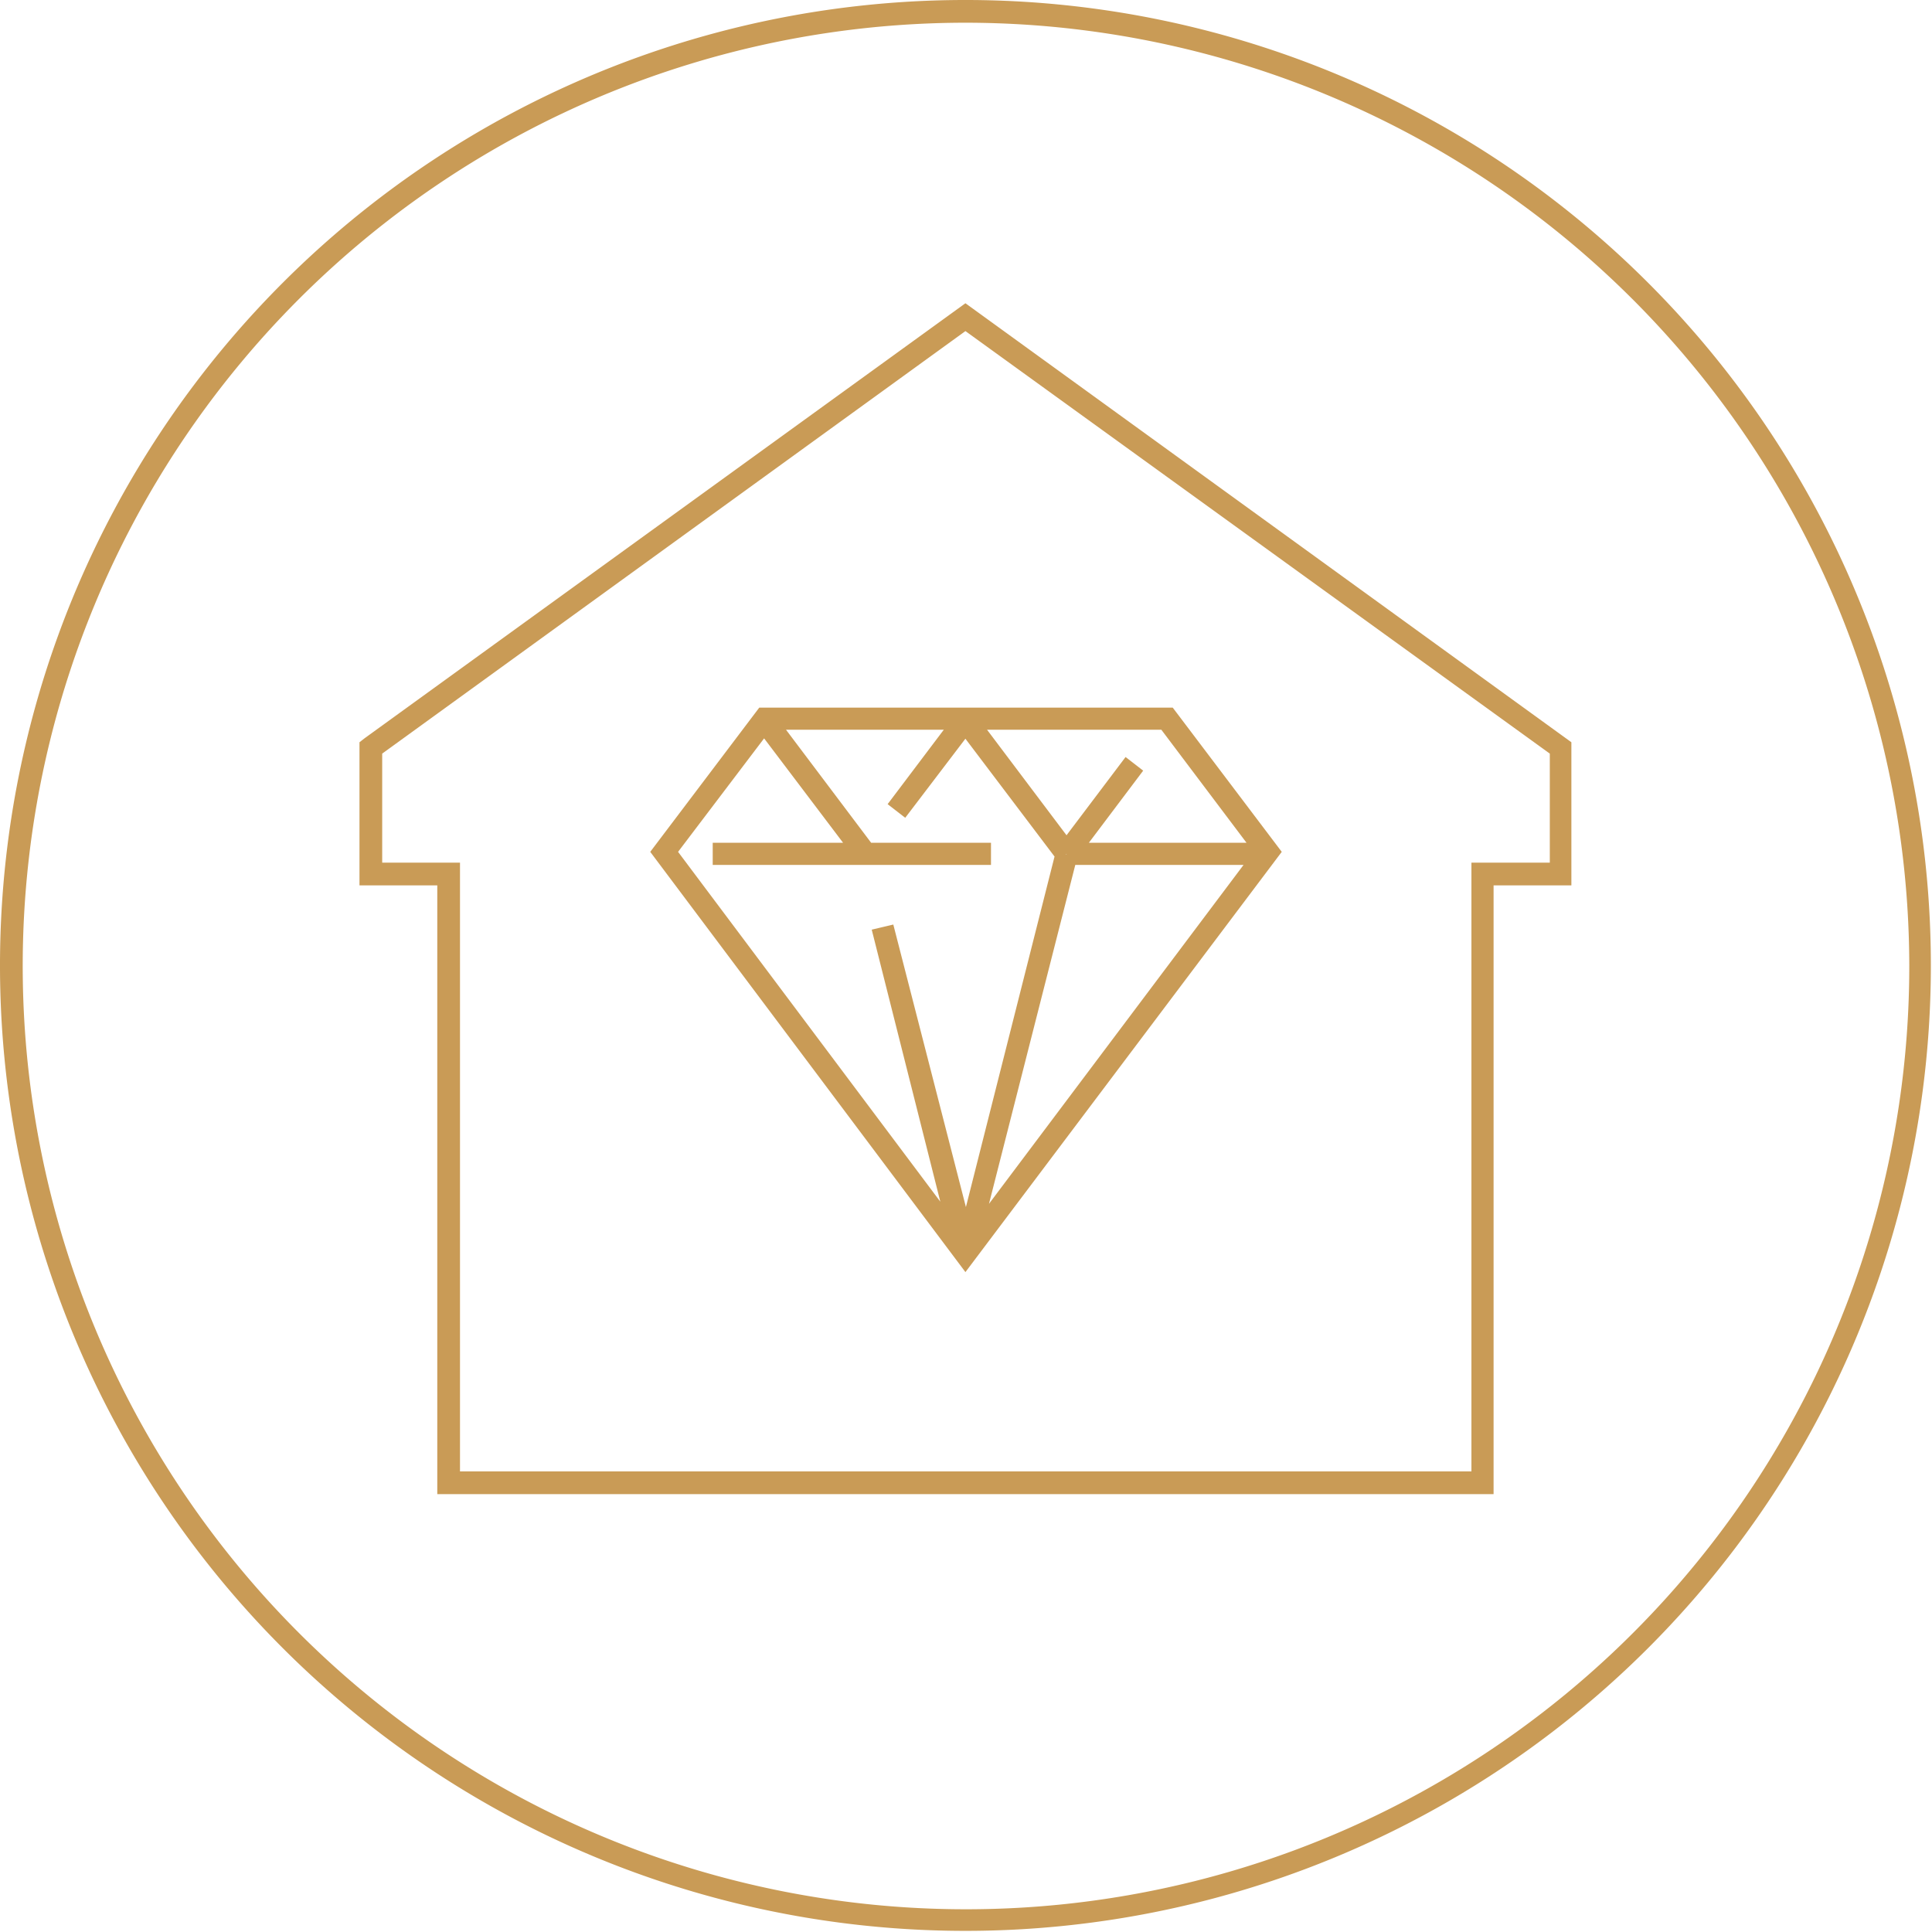
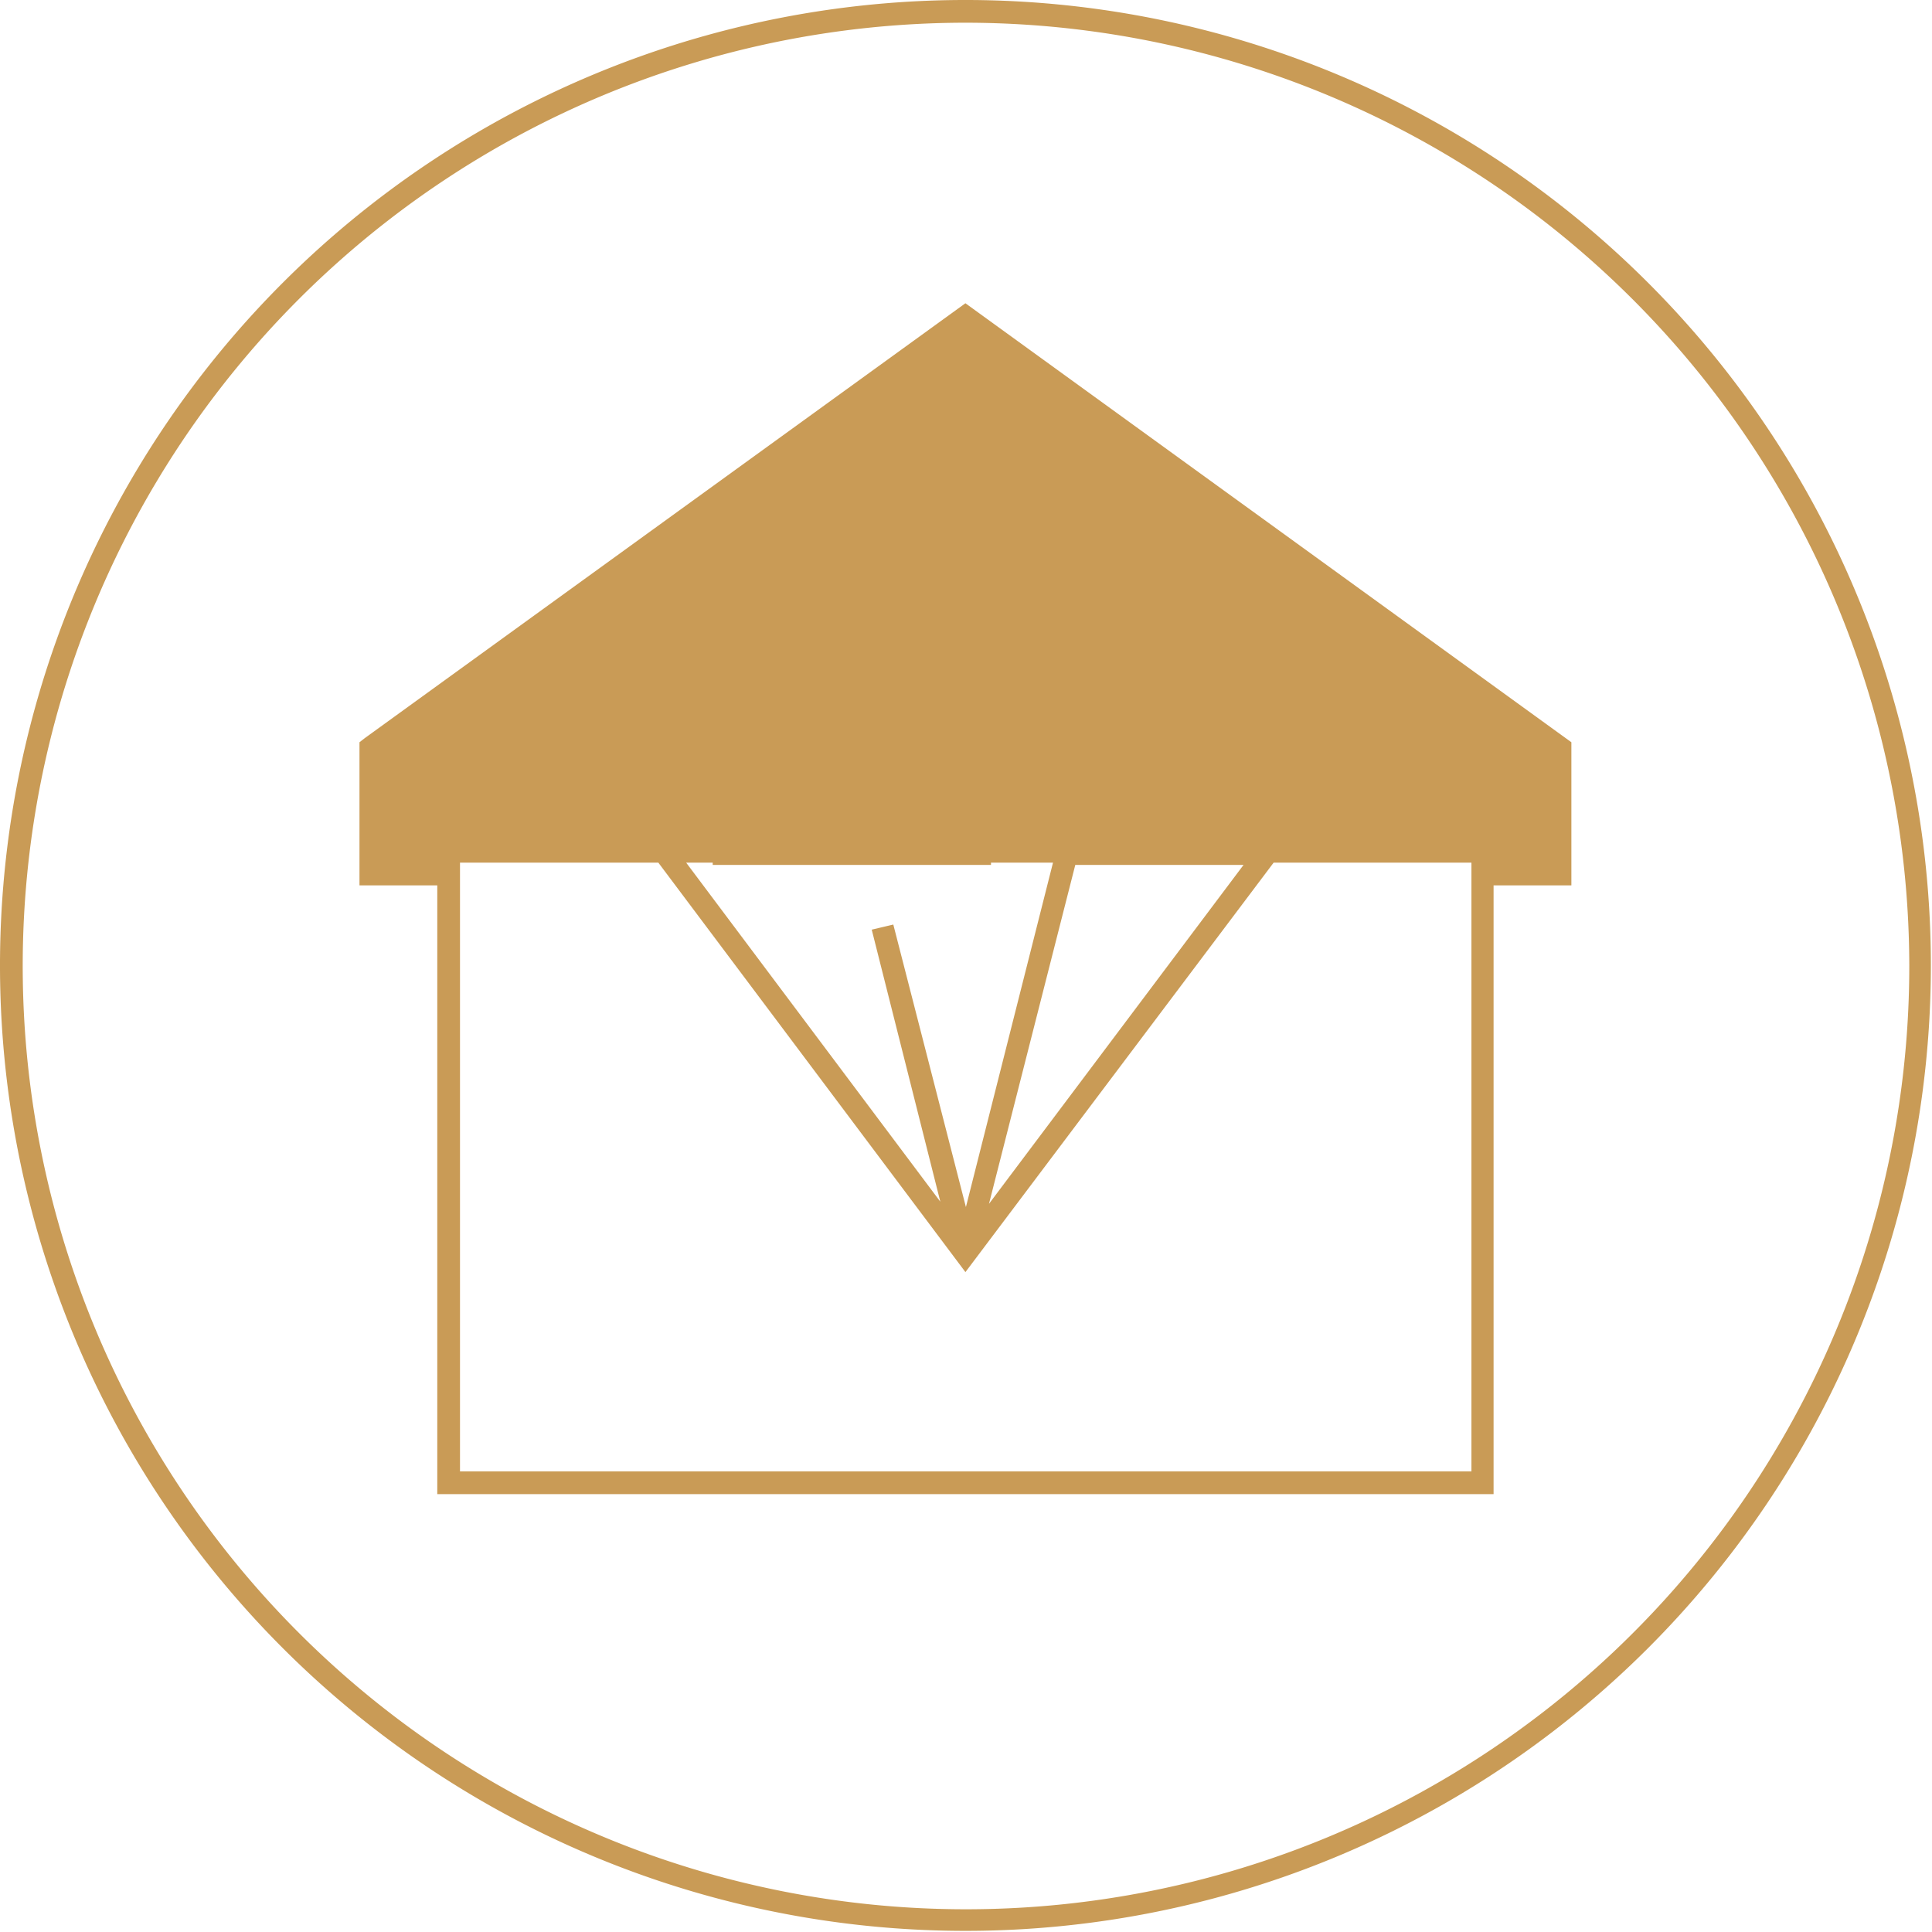
<svg xmlns="http://www.w3.org/2000/svg" viewBox="0 0 34.02 34.02">
  <defs>
    <style>.cls-1{fill:#c99b56;}</style>
  </defs>
  <title>Risorsa 1</title>
  <g id="Livello_2" data-name="Livello 2">
    <g id="Livello_1-2" data-name="Livello 1">
-       <path class="cls-1" d="M17,.4A16.61,16.61,0,1,0,33.62,17,16.63,16.63,0,0,0,17,.4M17,34A17,17,0,1,1,34,17,17,17,0,0,1,17,34M15.08,15.15l-1.77-2.34.32-.24,1.77,2.35Zm.16.08H12.55v-.39h2.69Zm3.38-.08-1.77-2.34.32-.24,1.77,2.35Zm-1.17.08H15.24v-.39h2.21Zm1.49-.08-.32-.23,1.2-1.59.31.24Zm-3-.75-.31-.24,1.2-1.59.32.24Zm6.36.83H18.78v-.39h3.54Zm-5.5,6.89-1.45-5.75.38-.09L17.2,22Zm.38,0L16.82,22l1.77-7,.38.09ZM11.94,15,17,21.75,22.07,15l-1.62-2.15H13.57ZM17,22.4,11.45,15l1.92-2.54h7.28L22.57,15ZM8.1,25.91H25.91V15.19h1.38V13.27L17,5.83,6.73,13.27v1.92H8.1Zm18.2.4H7.7V15.59H6.33V13.07L6.42,13,17,5.34l10.67,7.73v2.52H26.3Z" />
+       <path class="cls-1" d="M17,.4A16.61,16.61,0,1,0,33.62,17,16.63,16.63,0,0,0,17,.4M17,34A17,17,0,1,1,34,17,17,17,0,0,1,17,34M15.08,15.15l-1.77-2.34.32-.24,1.77,2.35Zm.16.08H12.55v-.39h2.69Zm3.38-.08-1.77-2.34.32-.24,1.77,2.35Zm-1.17.08H15.24v-.39h2.21Zm1.49-.08-.32-.23,1.2-1.59.31.24Zm-3-.75-.31-.24,1.2-1.59.32.24Zm6.36.83H18.78v-.39h3.54Zm-5.5,6.89-1.45-5.75.38-.09L17.2,22Zm.38,0L16.82,22l1.77-7,.38.09ZM11.94,15,17,21.75,22.07,15l-1.62-2.15H13.57ZM17,22.4,11.45,15l1.92-2.54h7.28L22.57,15ZM8.1,25.91H25.91V15.19h1.38V13.27v1.92H8.1Zm18.2.4H7.7V15.59H6.33V13.07L6.42,13,17,5.34l10.67,7.73v2.52H26.3Z" />
    </g>
  </g>
</svg>